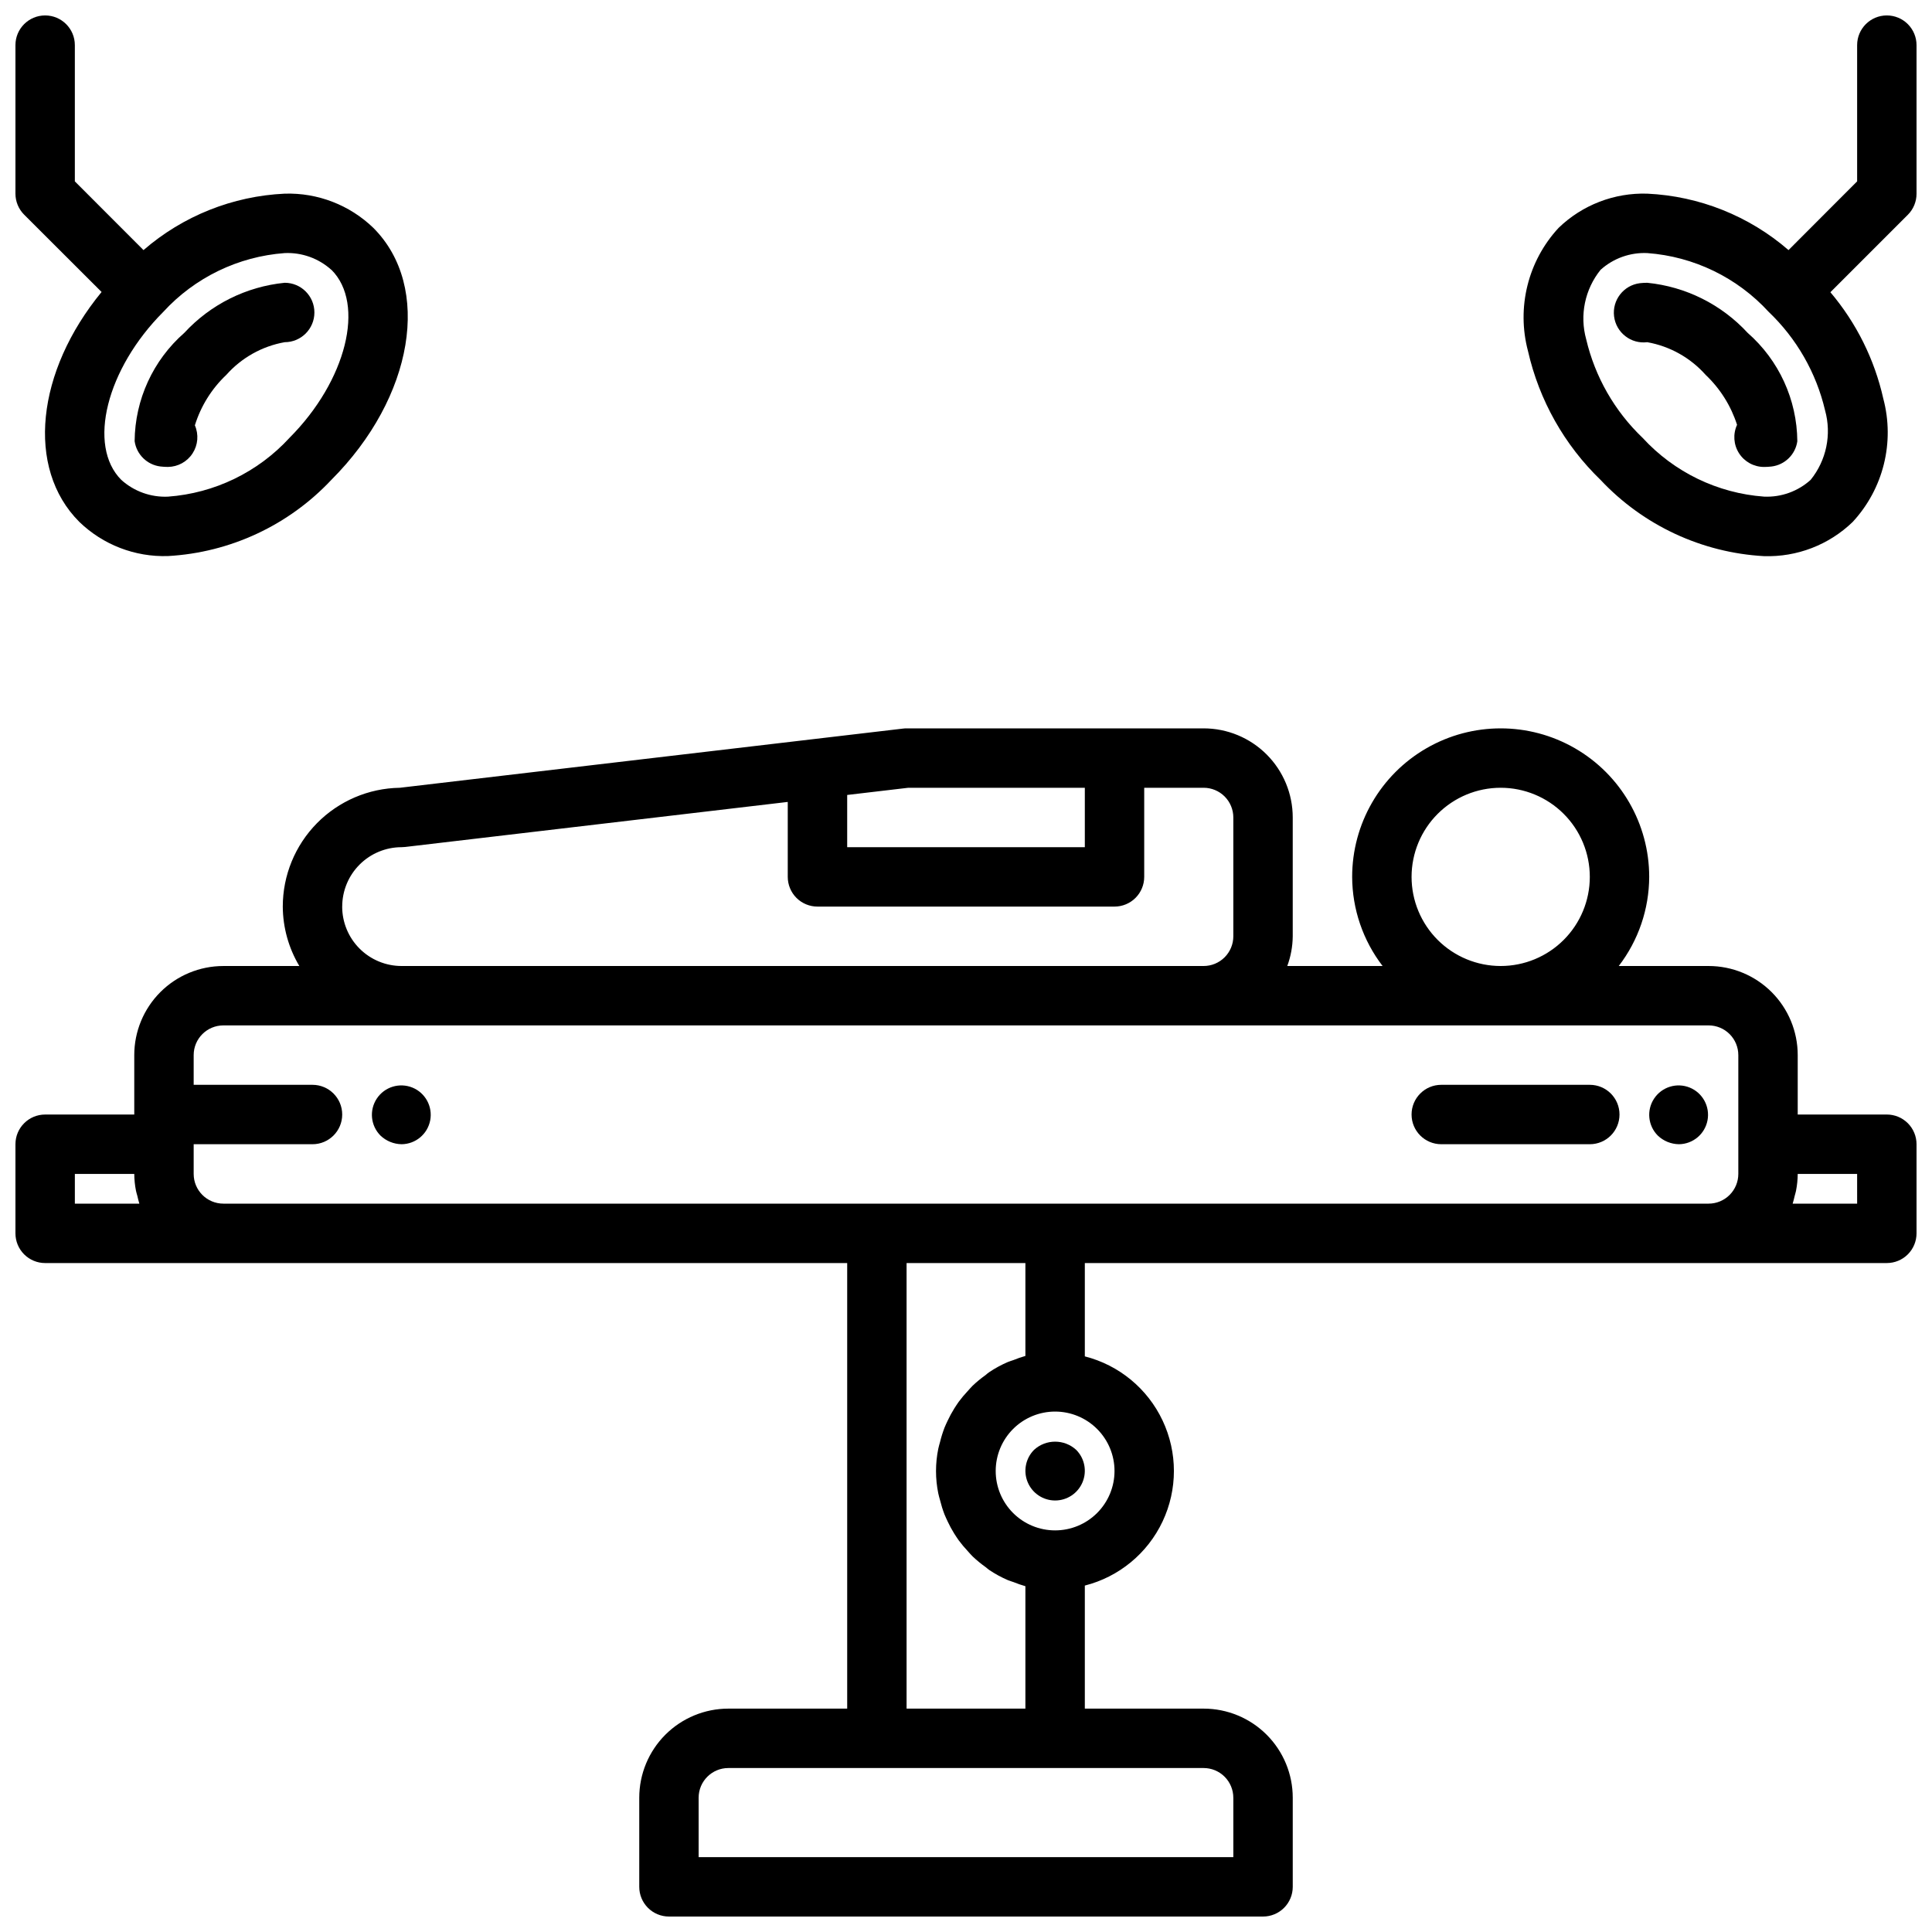
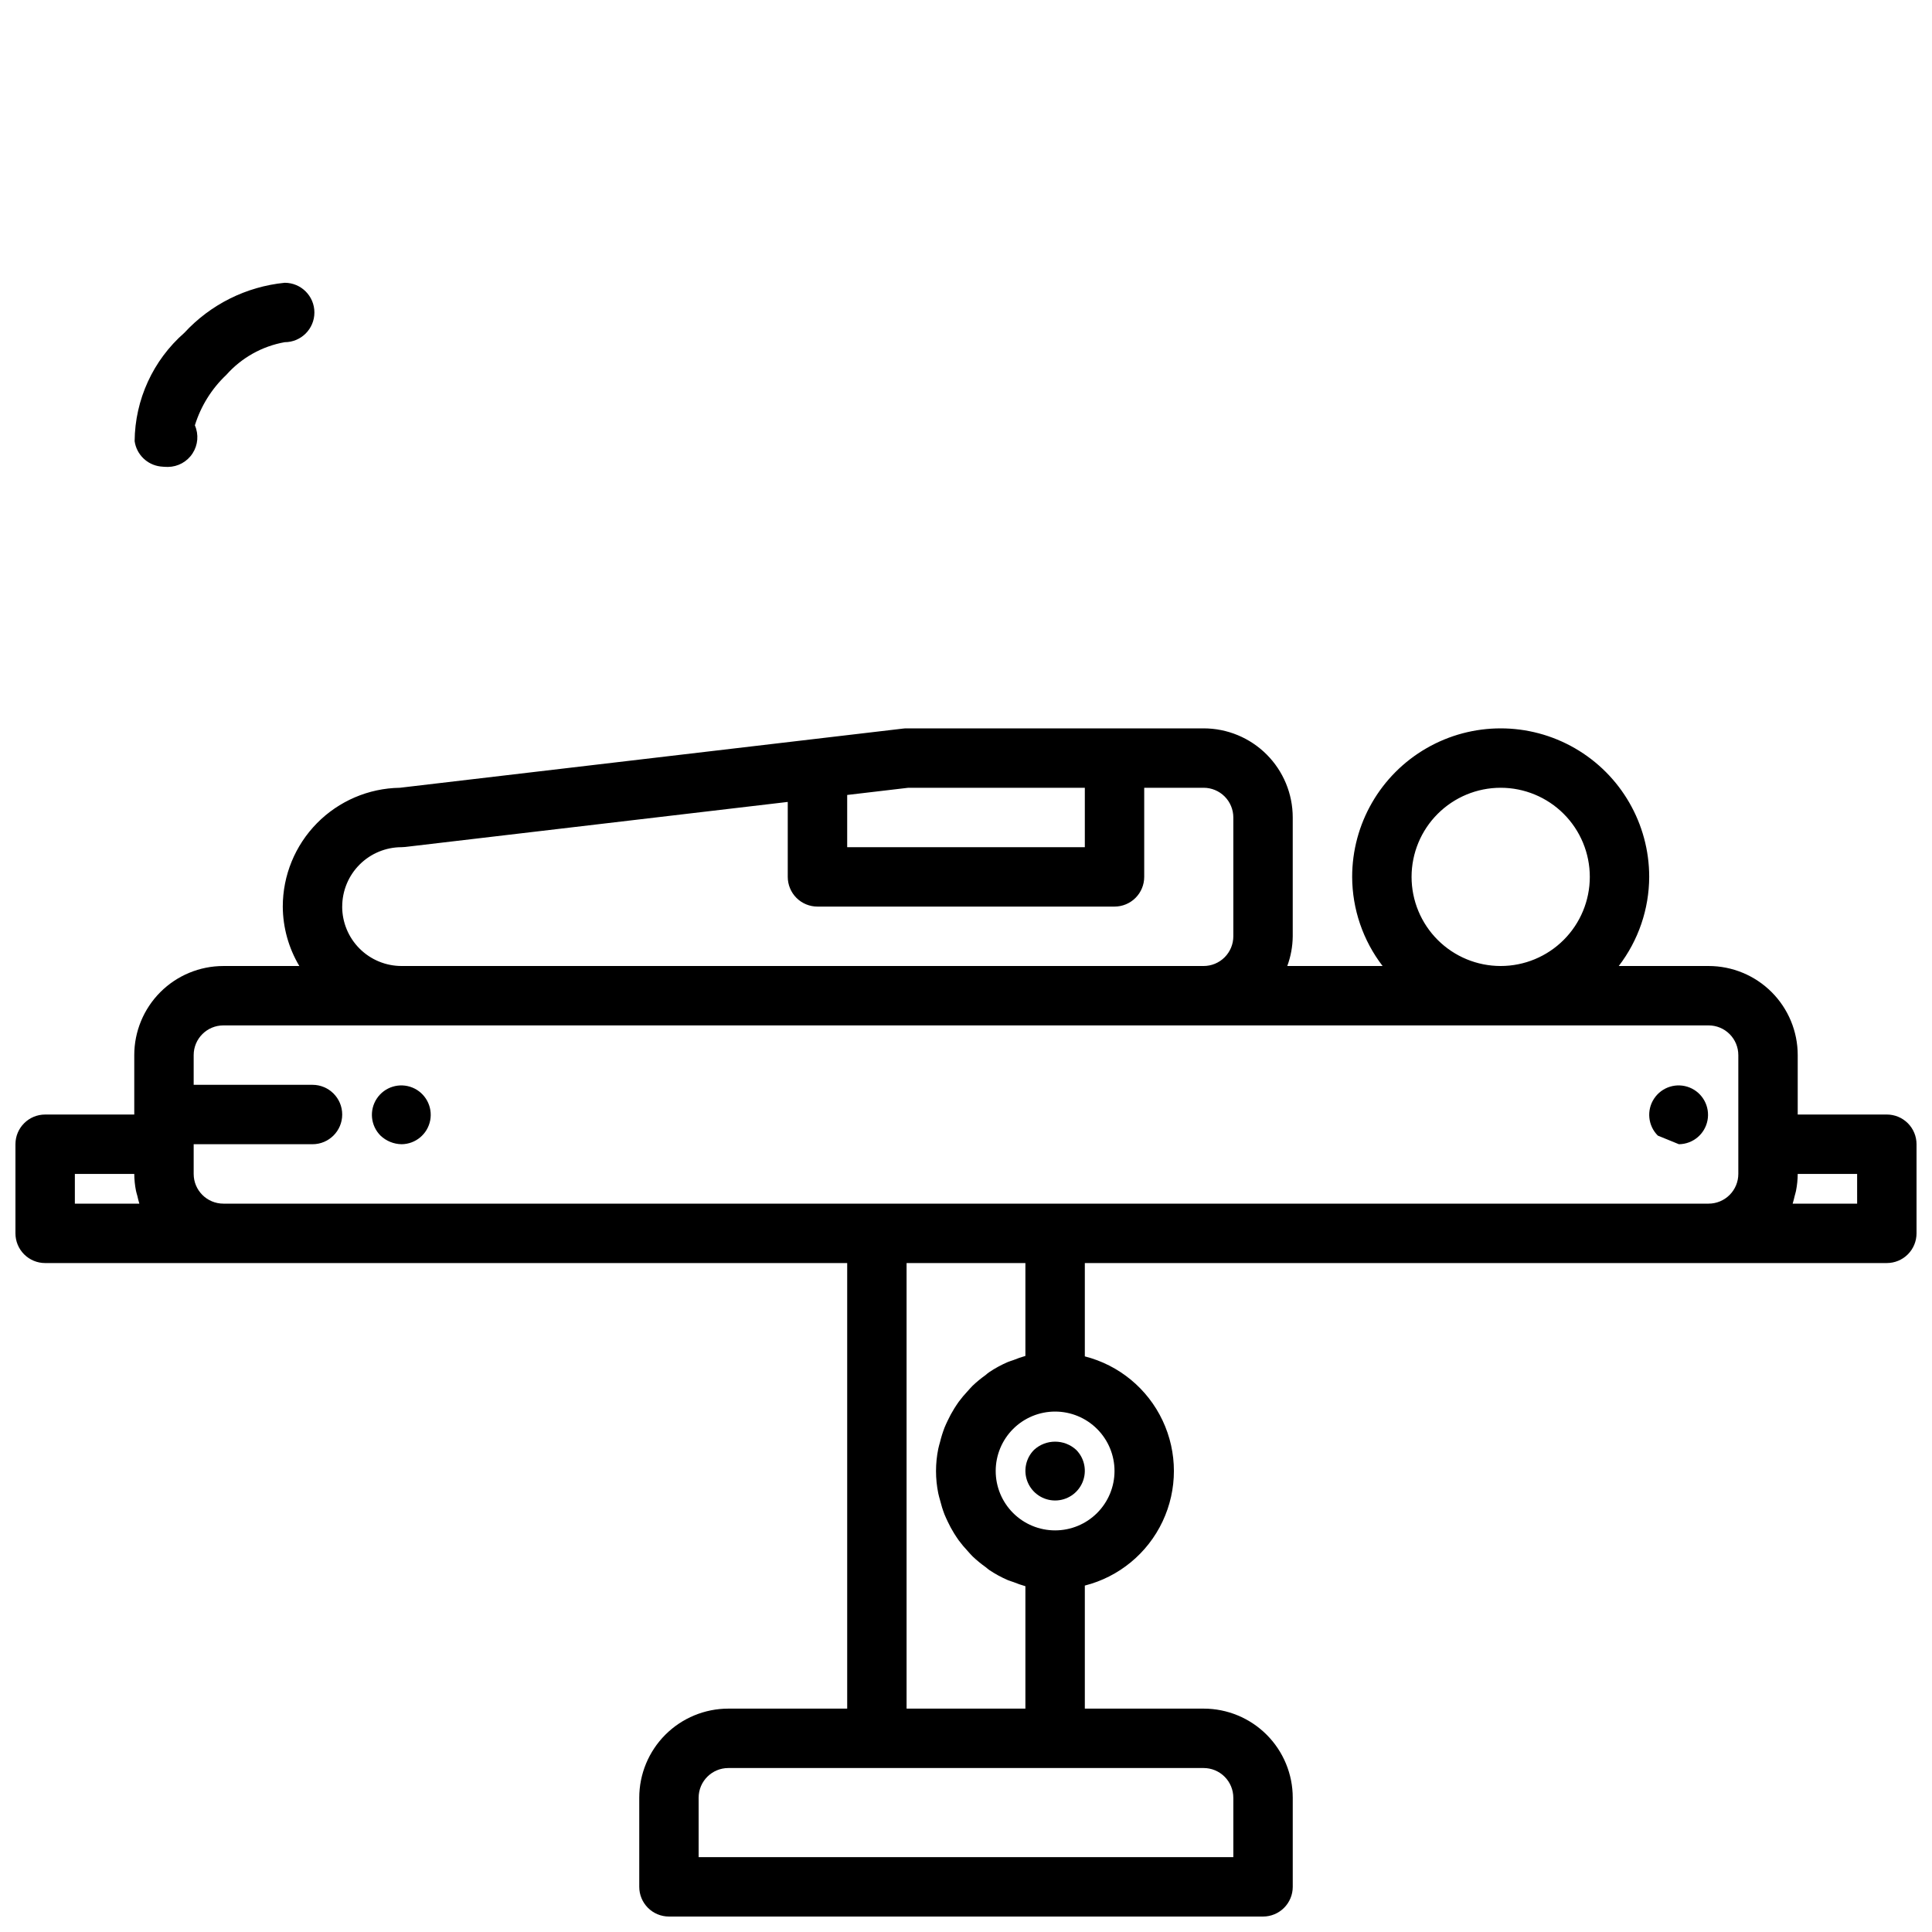
<svg xmlns="http://www.w3.org/2000/svg" width="800px" height="800px" version="1.1" viewBox="144 144 512 512">
  <defs>
    <clipPath id="c">
      <path d="m148.09 337h503.81v314.9h-503.81z" />
    </clipPath>
    <clipPath id="b">
-       <path d="m148.09 148.09h104.91v143.91h-104.91z" />
-     </clipPath>
+       </clipPath>
    <clipPath id="a">
      <path d="m547 148.09h104.9v143.91h-104.9z" />
    </clipPath>
  </defs>
  <path d="m250.43 447.23c3.711-0.035 6.879-2.684 7.578-6.328 0.695-3.644-1.273-7.277-4.707-8.68-3.438-1.402-7.383-0.188-9.438 2.902-2.055 3.09-1.645 7.199 0.977 9.824 1.512 1.438 3.508 2.25 5.59 2.281z" />
-   <path d="m525.95 447.23h39.363c4.348 0 7.871-3.523 7.871-7.871s-3.523-7.871-7.871-7.871h-39.363c-4.348 0-7.871 3.523-7.871 7.871s3.523 7.871 7.871 7.871z" />
-   <path d="m588.93 447.23c3.711-0.035 6.883-2.684 7.578-6.328 0.695-3.644-1.273-7.277-4.707-8.68-3.438-1.402-7.383-0.188-9.438 2.902s-1.645 7.199 0.98 9.824c1.508 1.438 3.504 2.25 5.586 2.281z" />
+   <path d="m588.93 447.23c3.711-0.035 6.883-2.684 7.578-6.328 0.695-3.644-1.273-7.277-4.707-8.68-3.438-1.402-7.383-0.188-9.438 2.902s-1.645 7.199 0.98 9.824z" />
  <g clip-path="url(#c)">
    <path d="m644.03 439.36h-23.617v-15.746c0-6.262-2.488-12.27-6.914-16.699-4.43-4.426-10.438-6.914-16.699-6.914h-23.816c5.207-6.777 8.039-15.074 8.07-23.617 0-14.062-7.5-27.055-19.68-34.086s-27.184-7.031-39.359 0c-12.18 7.031-19.68 20.023-19.68 34.086 0.027 8.543 2.863 16.84 8.066 23.617h-25.262c0.934-2.523 1.422-5.188 1.449-7.875v-31.488c0-6.262-2.488-12.27-6.918-16.699-4.426-4.426-10.434-6.914-16.695-6.914h-78.723c-0.309-0.004-0.613 0.016-0.922 0.055l-133.39 15.688c-8.266 0.129-16.148 3.504-21.949 9.395-5.801 5.891-9.051 13.828-9.051 22.094 0.031 5.547 1.547 10.98 4.387 15.746h-20.129c-6.266 0-12.273 2.488-16.699 6.914-4.43 4.43-6.918 10.438-6.918 16.699v15.742l-23.617 0.004c-4.348 0-7.871 3.523-7.871 7.871v23.617c0 2.086 0.828 4.09 2.305 5.566 1.477 1.477 3.481 2.305 5.566 2.305h212.55v118.08h-31.488c-6.266 0-12.27 2.488-16.699 6.914-4.43 4.43-6.918 10.438-6.918 16.699v23.617c0 2.086 0.828 4.09 2.305 5.566 1.477 1.477 3.481 2.305 5.566 2.305h157.44c2.086 0 4.09-0.828 5.566-2.305 1.477-1.477 2.305-3.481 2.305-5.566v-23.617c0-6.262-2.488-12.27-6.918-16.699-4.426-4.426-10.434-6.914-16.695-6.914h-31.488v-32.609c9.066-2.305 16.625-8.543 20.613-17.004 3.992-8.465 3.992-18.266 0-26.727-3.988-8.465-11.547-14.699-20.613-17.008v-24.734h212.54c2.086 0 4.09-0.828 5.566-2.305 1.477-1.477 2.305-3.481 2.305-5.566v-23.617c0-2.086-0.828-4.09-2.305-5.566-1.477-1.477-3.481-2.305-5.566-2.305zm-125.95-62.977c0-6.266 2.488-12.27 6.918-16.699 4.43-4.43 10.434-6.918 16.699-6.918 6.262 0 12.27 2.488 16.699 6.918 4.43 4.43 6.918 10.434 6.918 16.699 0 6.262-2.488 12.27-6.918 16.699-4.43 4.43-10.438 6.918-16.699 6.918-6.266 0-12.27-2.488-16.699-6.918-4.43-4.43-6.918-10.438-6.918-16.699zm-133.36-23.617h46.77v15.742l-62.977 0.004v-13.84zm-150.03 31.488c0-4.176 1.656-8.18 4.609-11.133s6.957-4.609 11.133-4.609c0.309 0 0.617-0.02 0.922-0.055l101.41-11.938v19.863c0 2.086 0.832 4.09 2.305 5.566 1.477 1.477 3.481 2.305 5.566 2.305h78.723c2.086 0 4.09-0.828 5.566-2.305 1.477-1.477 2.305-3.481 2.305-5.566v-23.617h15.746c2.086 0 4.09 0.832 5.566 2.305 1.473 1.477 2.305 3.481 2.305 5.566v31.488c0 2.09-0.832 4.09-2.305 5.566-1.477 1.477-3.481 2.309-5.566 2.309h-212.55c-4.176 0-8.18-1.66-11.133-4.613s-4.609-6.957-4.609-11.133zm-70.852 78.723v-7.875h15.746c0.008 1.492 0.16 2.977 0.449 4.441 0.086 0.465 0.242 0.906 0.363 1.363 0.172 0.691 0.309 1.41 0.535 2.07zm31.488-7.871v-7.875h31.488c4.348 0 7.875-3.523 7.875-7.871s-3.527-7.871-7.875-7.871h-31.488v-7.875c0-4.348 3.527-7.871 7.875-7.871h393.6c2.086 0 4.09 0.828 5.566 2.305 1.473 1.477 2.305 3.481 2.305 5.566v31.488c0 2.09-0.832 4.09-2.305 5.566-1.477 1.477-3.481 2.309-5.566 2.309h-393.6c-4.348 0-7.875-3.527-7.875-7.875zm275.52 165.31v15.742l-141.7 0.004v-15.746c0-4.348 3.527-7.871 7.875-7.871h125.95c2.086 0 4.09 0.828 5.566 2.305 1.473 1.477 2.305 3.481 2.305 5.566zm-31.488-86.59c0 4.176-1.66 8.18-4.613 11.133s-6.957 4.609-11.133 4.609-8.18-1.656-11.133-4.609-4.609-6.957-4.609-11.133 1.656-8.18 4.609-11.133 6.957-4.613 11.133-4.613 8.18 1.66 11.133 4.613 4.613 6.957 4.613 11.133zm-23.617-30.488c-1.07 0.301-2.121 0.664-3.148 1.086-0.496 0.188-1.023 0.316-1.512 0.527-1.727 0.742-3.383 1.645-4.941 2.691-0.355 0.227-0.645 0.512-0.984 0.789-1.195 0.848-2.324 1.777-3.387 2.785-0.473 0.465-0.891 0.969-1.34 1.457-0.84 0.891-1.629 1.832-2.359 2.816-0.426 0.582-0.789 1.18-1.195 1.801v0.004c-0.633 1.016-1.203 2.066-1.711 3.148-0.309 0.645-0.613 1.289-0.883 1.961h0.004c-0.465 1.215-0.852 2.457-1.16 3.723-0.156 0.613-0.355 1.195-0.473 1.82v-0.004c-0.797 3.898-0.797 7.914 0 11.809 0.117 0.621 0.316 1.203 0.473 1.82 0.309 1.262 0.695 2.508 1.16 3.723 0.27 0.668 0.574 1.316 0.883 1.961h-0.004c0.508 1.082 1.078 2.133 1.711 3.148 0.387 0.621 0.789 1.219 1.195 1.801 0.73 0.984 1.52 1.926 2.359 2.82 0.449 0.488 0.867 0.992 1.34 1.457 1.062 1.004 2.191 1.938 3.387 2.785 0.34 0.25 0.629 0.535 0.984 0.789v-0.004c1.559 1.051 3.215 1.949 4.941 2.695 0.488 0.211 1.016 0.34 1.512 0.527 1.027 0.418 2.078 0.781 3.148 1.086v32.441h-31.488v-118.08h31.488zm220.42-40.359h-17.09c0.227-0.66 0.363-1.379 0.543-2.07 0.109-0.457 0.27-0.898 0.355-1.363h-0.004c0.289-1.465 0.441-2.949 0.449-4.441h15.742z" />
  </g>
  <path d="m418.03 528.23c-2.238 2.254-2.902 5.637-1.68 8.57 1.223 2.934 4.09 4.844 7.266 4.844 3.18 0 6.047-1.91 7.269-4.844 1.219-2.934 0.559-6.316-1.68-8.57-3.16-2.902-8.016-2.902-11.176 0z" />
  <path d="m179.68 260.92c0.504 3.539 3.332 6.293 6.879 6.707 0.648 0.074 1.297 0.113 1.945 0.113 2.644-0.027 5.098-1.375 6.531-3.594 1.438-2.215 1.668-5.008 0.609-7.43 1.582-5.102 4.453-9.707 8.336-13.375 4.035-4.543 9.484-7.594 15.469-8.656 4.348 0 7.871-3.527 7.871-7.875s-3.523-7.871-7.871-7.871c-10.191 1.012-19.656 5.734-26.598 13.266-8.289 7.254-13.082 17.703-13.172 28.715z" />
  <g clip-path="url(#b)">
    <path d="m170.92 221.38c-17.262 20.996-20.152 46.672-5.902 60.922 6.281 6.074 14.754 9.344 23.488 9.059 16.488-0.914 31.992-8.145 43.297-20.184 21.852-21.852 26.766-51.168 11.133-66.793-6.285-6.066-14.754-9.336-23.484-9.062-13.801 0.641-26.984 5.91-37.422 14.957l-18.195-18.215v-36.102c0-4.348-3.523-7.871-7.871-7.871s-7.871 3.523-7.871 7.871v39.359c0 2.09 0.832 4.09 2.305 5.566zm60.922-5.871c9.055 9.055 3.938 29.449-11.133 44.531h0.004c-8.359 9.105-19.879 14.68-32.207 15.578-4.543 0.199-8.98-1.395-12.359-4.441-9.055-9.055-3.938-29.441 11.133-44.531 8.348-9.102 19.855-14.672 32.172-15.578 4.543-0.199 8.984 1.395 12.359 4.438z" />
  </g>
-   <path d="m580.54 218.94c-0.652 0-1.305 0.035-1.953 0.109-4.316 0.539-7.379 4.477-6.84 8.793 0.539 4.32 4.477 7.383 8.793 6.844 5.984 1.062 11.434 4.113 15.469 8.656 3.848 3.644 6.711 8.199 8.328 13.242-1.121 2.438-0.926 5.277 0.523 7.535 1.445 2.258 3.941 3.625 6.625 3.629 0.652 0 1.305-0.039 1.953-0.113 3.543-0.414 6.359-3.16 6.871-6.691-0.082-11.016-4.871-21.473-13.16-28.73-6.945-7.535-16.414-12.262-26.609-13.273z" />
  <g clip-path="url(#a)">
-     <path d="m644.03 148.09c-4.348 0-7.871 3.523-7.871 7.871v36.102l-18.184 18.215c-10.445-9.047-23.629-14.316-37.434-14.957-8.73-0.277-17.203 2.988-23.488 9.055-8.129 8.777-11.191 21.109-8.117 32.668 2.957 13.016 9.645 24.887 19.246 34.156 11.305 12.039 26.809 19.27 43.297 20.184 8.73 0.281 17.203-2.984 23.488-9.051 8.141-8.781 11.207-21.125 8.125-32.691-2.328-10.395-7.141-20.07-14.02-28.199l20.555-20.555c1.465-1.48 2.281-3.481 2.273-5.566v-39.359c0-2.086-0.828-4.09-2.305-5.566-1.477-1.477-3.481-2.305-5.566-2.305zm-20.191 123.08c-3.371 3.047-7.812 4.644-12.352 4.441-12.316-0.902-23.824-6.473-32.172-15.57-7.414-7.074-12.609-16.148-14.957-26.121-1.777-6.391-0.355-13.25 3.809-18.414 3.383-3.047 7.828-4.641 12.375-4.438 12.312 0.902 23.82 6.473 32.164 15.57 7.418 7.07 12.613 16.145 14.957 26.121 1.773 6.394 0.348 13.25-3.824 18.41z" />
-   </g>
+     </g>
</svg>